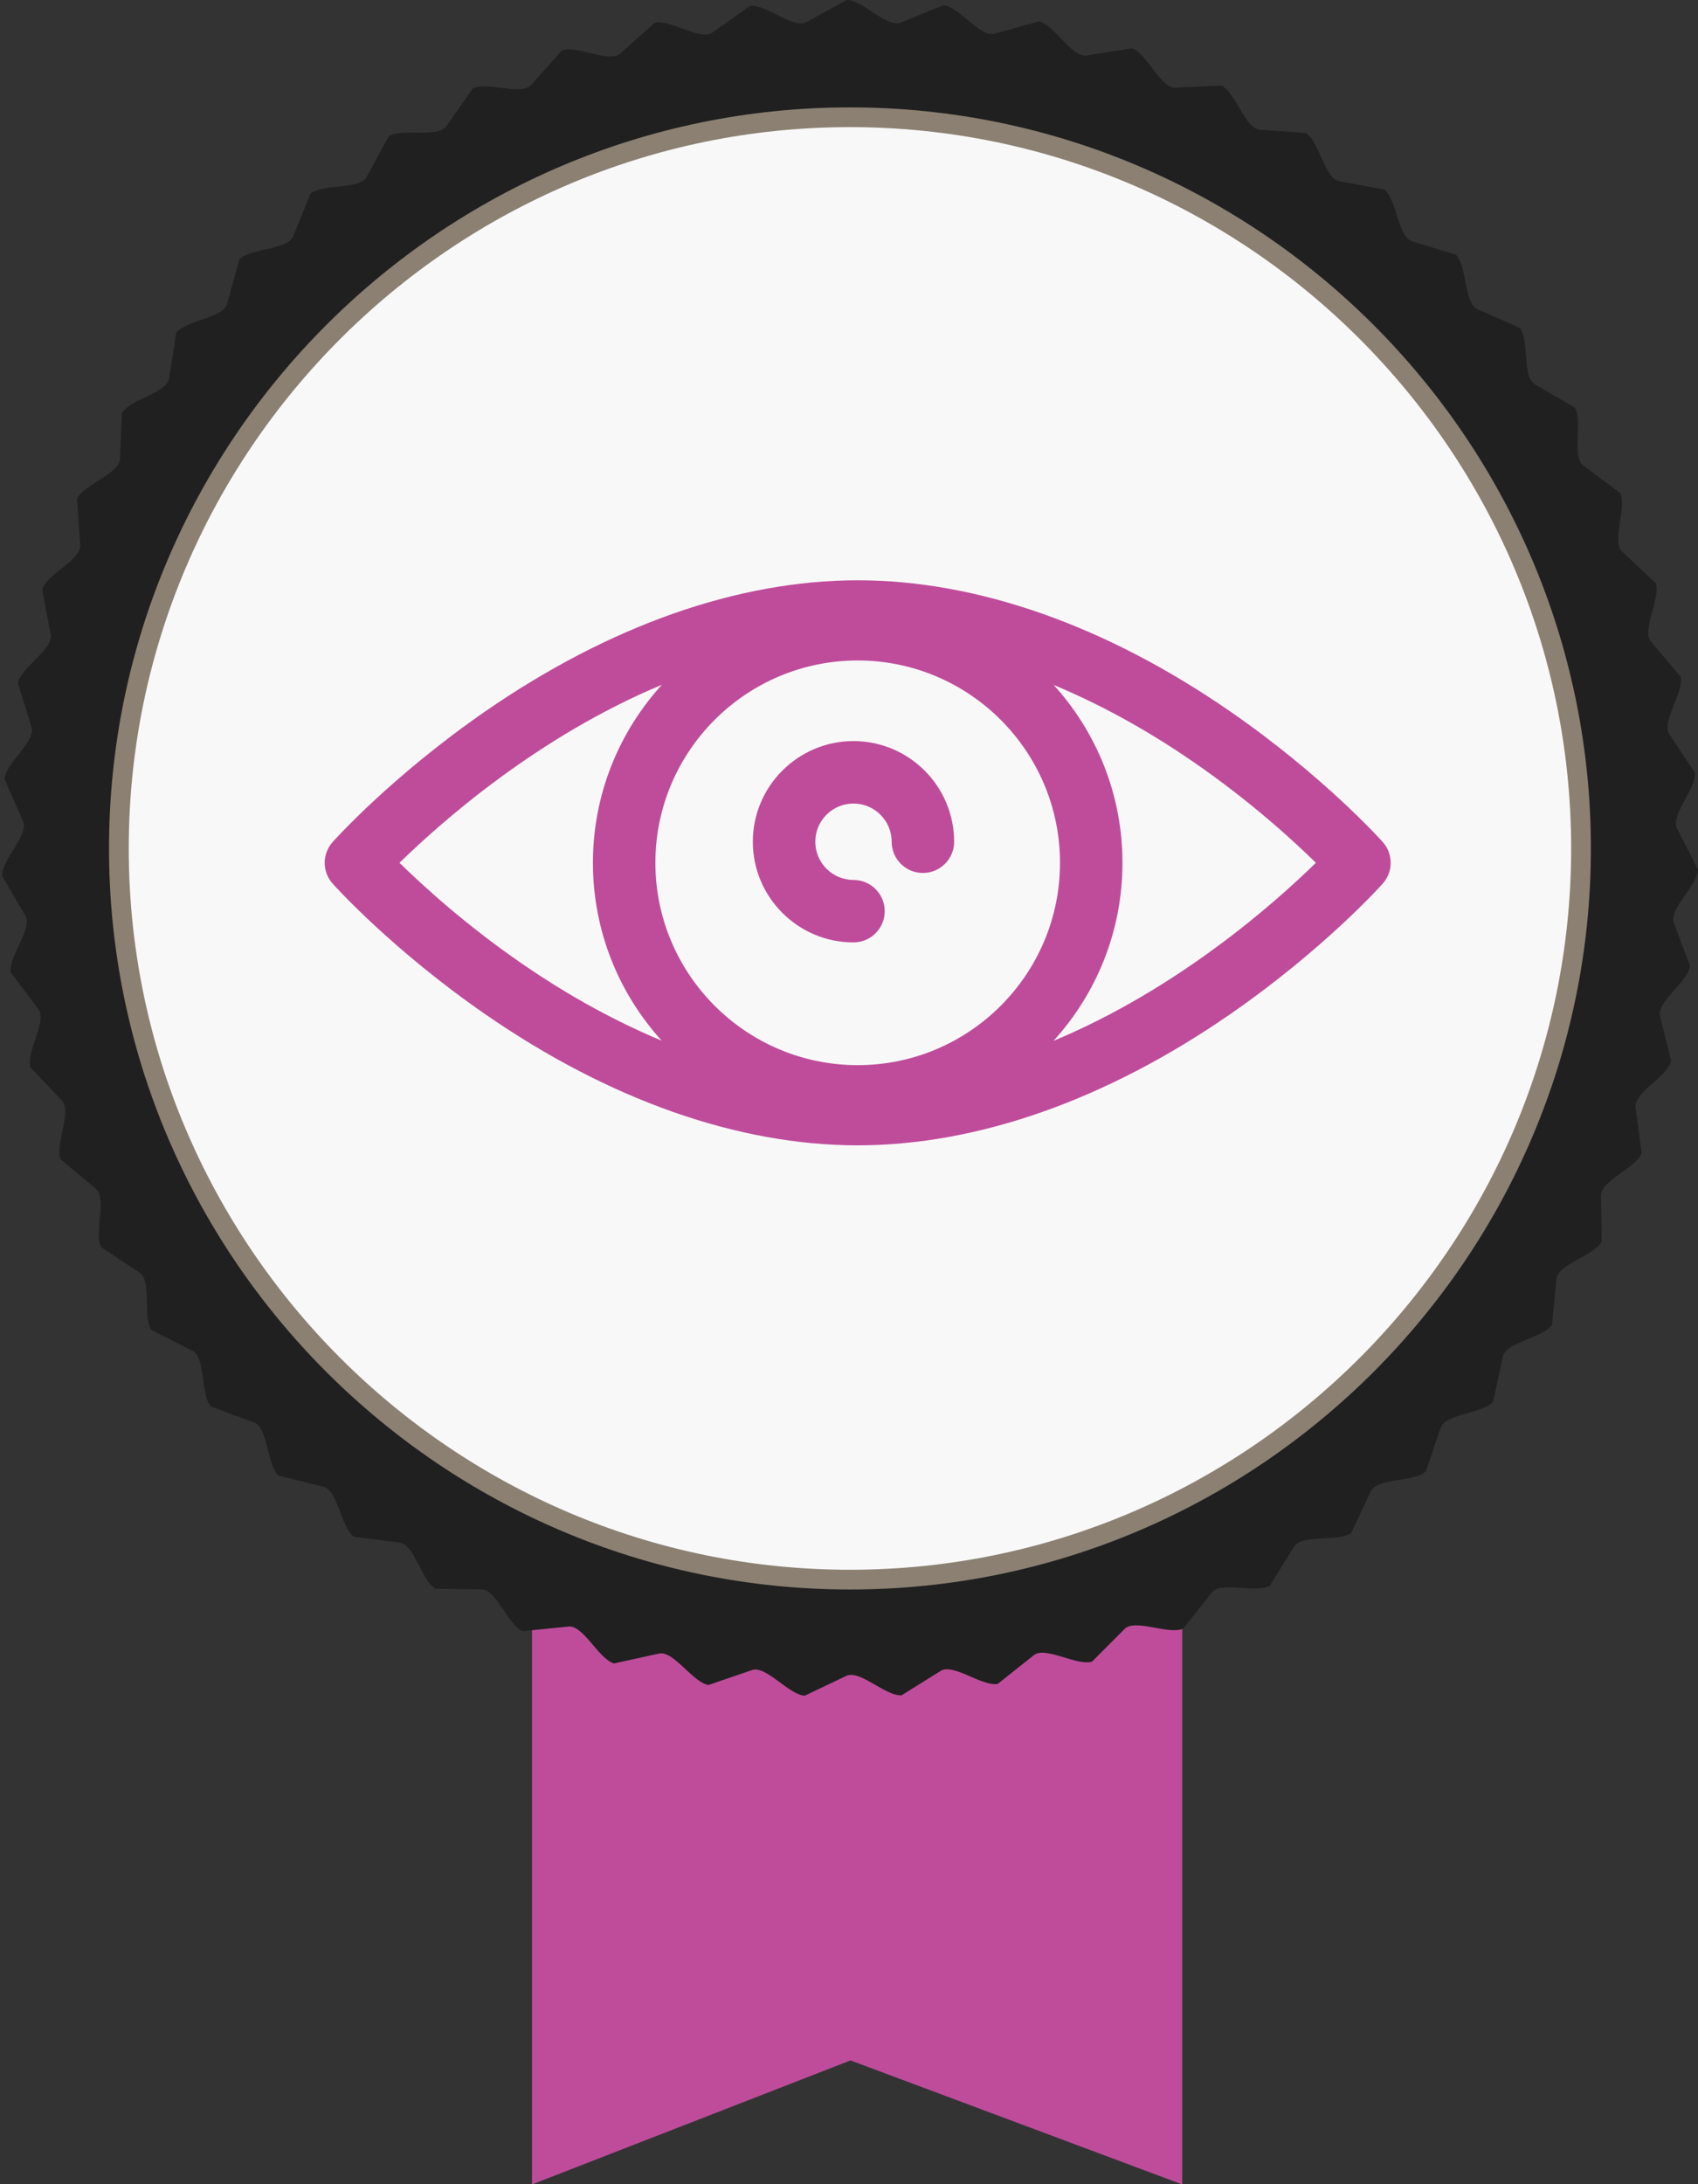
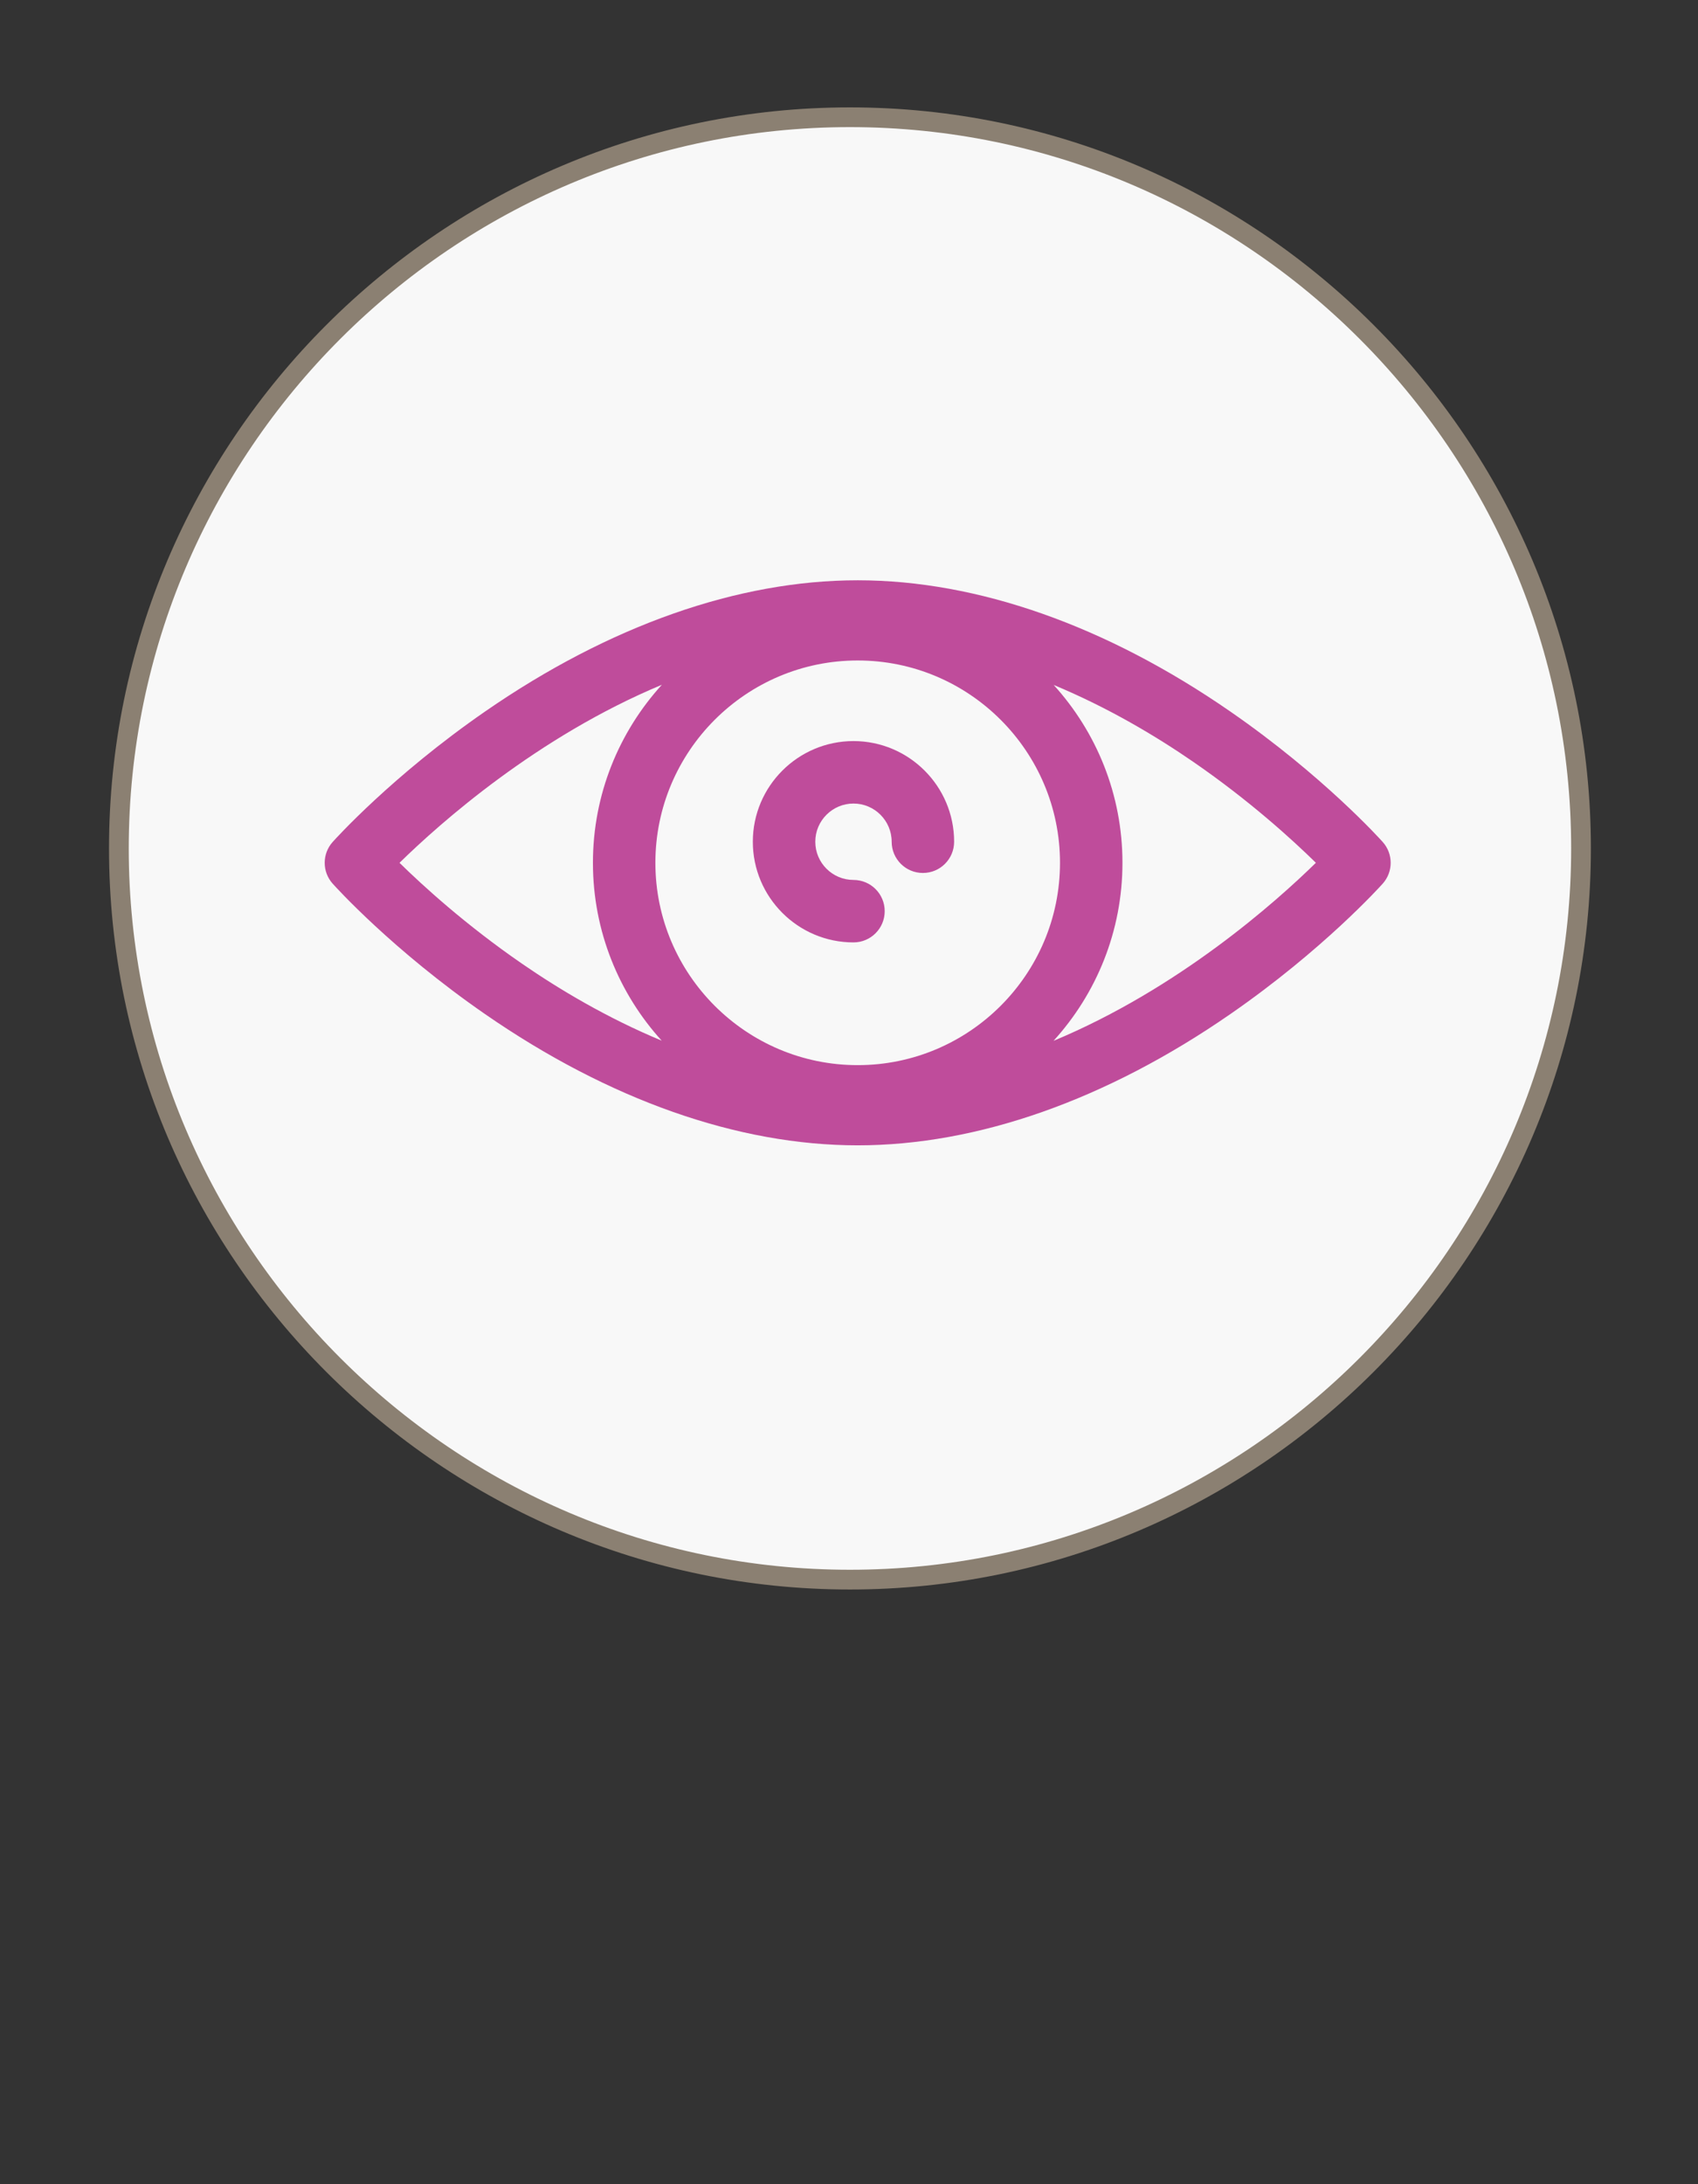
<svg xmlns="http://www.w3.org/2000/svg" version="1.1" id="Layer_1" x="0px" y="0px" width="430.238px" height="553.356px" viewBox="0 0 430.238 553.356" enable-background="new 0 0 430.238 553.356" xml:space="preserve">
  <rect x="0" y="0" width="430.238" height="553.356" fill="#333333" stroke="none" />
  <g>
-     <polygon fill-rule="evenodd" clip-rule="evenodd" fill="#BF4C9B" points="299.547,249.846 299.547,417.777 299.547,553.397    215.499,521.977 134.798,553.397 134.798,417.777 134.798,249.846 134.798,114.227 218.165,137.023 299.547,114.227  " />
    <g>
-       <path fill-rule="evenodd" clip-rule="evenodd" fill="#202020" d="M214.551,0c4.067-0.014,10.185,7.145,13.692,5.715l10.816-4.407    c4.039,0.451,9.305,8.259,12.949,7.239l11.249-3.145c3.963,0.909,8.302,9.265,12.039,8.668l11.535-1.842    c3.832,1.358,7.189,10.151,10.972,9.985l11.669-0.514c3.655,1.78,5.987,10.901,9.764,11.166l11.652,0.82    c3.426,2.19,4.704,11.517,8.427,12.211l11.481,2.14c3.155,2.562,3.362,11.978,6.979,13.09l11.165,3.436    c2.843,2.906,1.974,12.282,5.44,13.804l10.702,4.682c2.491,3.214,0.558,12.429,3.832,14.333l10.094,5.873    c2.11,3.477-0.857,12.411,2.174,14.678l9.36,6.987c1.7,3.694-2.269,12.231,0.49,14.825l8.501,8.008    c1.268,3.864-3.649,11.895-1.208,14.79l7.535,8.925c0.82,3.982-4.979,11.399-2.884,14.549l6.469,9.728    c0.361,4.052-6.246,10.76-4.524,14.131l5.316,10.401c-0.103,4.062-7.432,9.974-6.104,13.522l4.095,10.935    c-0.565,4.026-8.522,9.064-7.606,12.739l2.822,11.333c-1.021,3.935-9.498,8.034-9.007,11.787l1.513,11.582    c-1.466,3.794-10.354,6.898-10.295,10.684l0.183,11.68c-1.888,3.601-11.073,5.67-11.445,9.441l-1.151,11.624    c-2.285,3.362-11.646,4.374-12.446,8.07l-2.467,11.418c-2.653,3.081-12.069,3.016-13.285,6.601l-3.754,11.063    c-2.986,2.759-12.334,1.623-13.952,5.046l-4.988,10.563c-3.282,2.4-12.44,0.203-14.438,3.42l-6.16,9.926    c-3.533,2.007-12.379-1.216-14.728,1.753l-7.254,9.156c-3.74,1.594-12.163-2.617-14.834,0.063l-8.25,8.273    c-3.898,1.155-11.783-3.988-14.746-1.631l-9.136,7.274c-4.003,0.71-11.256-5.301-14.465-3.295l-9.908,6.185    c-4.058,0.242-10.573-6.551-13.993-4.926l-10.547,5.018c-4.058-0.219-9.76-7.715-13.341-6.488l-11.051,3.782    c-4.009-0.682-8.817-8.776-12.515-7.966l-11.408,2.499c-3.905-1.134-7.762-9.727-11.526-9.345l-11.621,1.182    c-3.751-1.571-6.597-10.546-10.384-10.594l-11.679-0.153c-3.548-1.987-5.354-11.226-9.111-11.704L89.67,389.31    c-3.296-2.38-4.04-11.765-7.715-12.671l-11.343-2.792c-3.002-2.74-2.673-12.151-6.221-13.469l-10.95-4.067    c-2.671-3.066-1.268-12.375-4.643-14.088l-10.414-5.289c-2.305-3.347,0.148-12.441-3.008-14.529l-9.743-6.438    c-1.912-3.592,1.564-12.343-1.334-14.779l-8.946-7.506c-1.487-3.786,2.963-12.084,0.361-14.834l-8.032-8.48    c-1.045-3.933,4.322-11.669,2.049-14.697l-7.013-9.339c-0.593-4.023,5.622-11.096,3.71-14.363l-5.902-10.082    c-0.129-4.062,6.851-10.384,5.321-13.845l-4.715-10.689c0.338-4.052,7.99-9.536,6.868-13.15l-3.465-11.157    c0.794-3.984,9.025-8.56,8.32-12.278l-2.17-11.479c1.245-3.87,9.943-7.479,9.666-11.251l-0.847-11.65    c1.677-3.704,10.729-6.298,10.887-10.079l0.484-11.671c2.088-3.486,11.378-5.03,11.968-8.772l1.81-11.54    c2.473-3.228,11.876-3.701,12.886-7.349l3.114-11.257c2.825-2.925,12.224-2.326,13.641-5.833l4.38-10.831    c3.137-2.58,12.407-0.913,14.214-4.241l5.585-10.259c3.414-2.208,12.431,0.508,14.609-2.593l6.715-9.554    c3.645-1.806,12.291,1.918,14.81-0.911l7.762-8.728c3.825-1.377,11.992,3.304,14.816,0.782l8.704-7.784    c3.958-0.932,11.541,4.651,14.633,2.466l9.536-6.742c4.038-0.475,10.932,5.938,14.253,4.118L214.551,0z" />
      <path fill-rule="evenodd" clip-rule="evenodd" fill="#F8F8F8" stroke="#8B8072" stroke-width="5" stroke-miterlimit="22.926" d="    M215.359,400.178c102.026,0,185.239-83.21,185.239-185.237c0-102.025-83.212-185.237-185.239-185.237    c-102.025,0-185.237,83.212-185.237,185.237C30.122,316.968,113.334,400.178,215.359,400.178z" />
    </g>
  </g>
  <g>
    <g>
      <g>
        <path fill="#BF4C9B" d="M350.355,213.307c-0.606-0.678-15.126-16.802-38.634-33.064c-31.431-21.743-64.074-33.236-94.4-33.236     s-62.968,11.493-94.4,33.236c-23.508,16.262-38.028,32.386-38.634,33.064c-2.686,3.003-2.686,7.545,0,10.549     c0.606,0.678,15.126,16.802,38.634,33.064c31.431,21.743,64.074,33.236,94.4,33.236s62.968-11.493,94.4-33.236     c23.508-16.262,38.028-32.386,38.634-33.064C353.04,220.851,353.04,216.31,350.355,213.307z M132.245,244.124     c-14.21-9.794-25.06-19.694-31.019-25.54c10.22-10.01,34.849-31.93,66.477-45.105c-10.847,11.922-17.467,27.753-17.467,45.102     c0,17.328,6.604,33.142,17.426,45.059C153.915,257.922,141.817,250.722,132.245,244.124z M217.321,269.84     c-28.265,0-51.26-22.995-51.26-51.259c0-28.265,22.995-51.259,51.26-51.259s51.26,22.995,51.26,51.259     S245.586,269.84,217.321,269.84z M266.94,263.683c10.847-11.922,17.467-27.753,17.467-45.103     c0-17.328-6.604-33.142-17.426-45.059c13.748,5.717,25.846,12.917,35.418,19.515c14.209,9.793,25.058,19.692,31.019,25.54     C323.197,228.588,298.568,250.508,266.94,263.683z" />
      </g>
    </g>
    <g>
      <g>
        <path fill="#BF4C9B" d="M216.254,187.743c-14.062,0-25.502,11.441-25.502,25.502s11.441,25.502,25.502,25.502     c4.37,0,7.913-3.543,7.913-7.913c0-2.185-0.886-4.163-2.318-5.596c-1.432-1.432-3.41-2.317-5.595-2.317     c-5.335,0-9.676-4.341-9.676-9.676s4.341-9.676,9.676-9.676s9.676,4.341,9.676,9.676c0,2.185,0.886,4.163,2.318,5.596     c1.432,1.432,3.41,2.317,5.595,2.317c4.37,0,7.913-3.543,7.913-7.913C241.757,199.184,230.316,187.743,216.254,187.743z" />
      </g>
    </g>
  </g>
</svg>